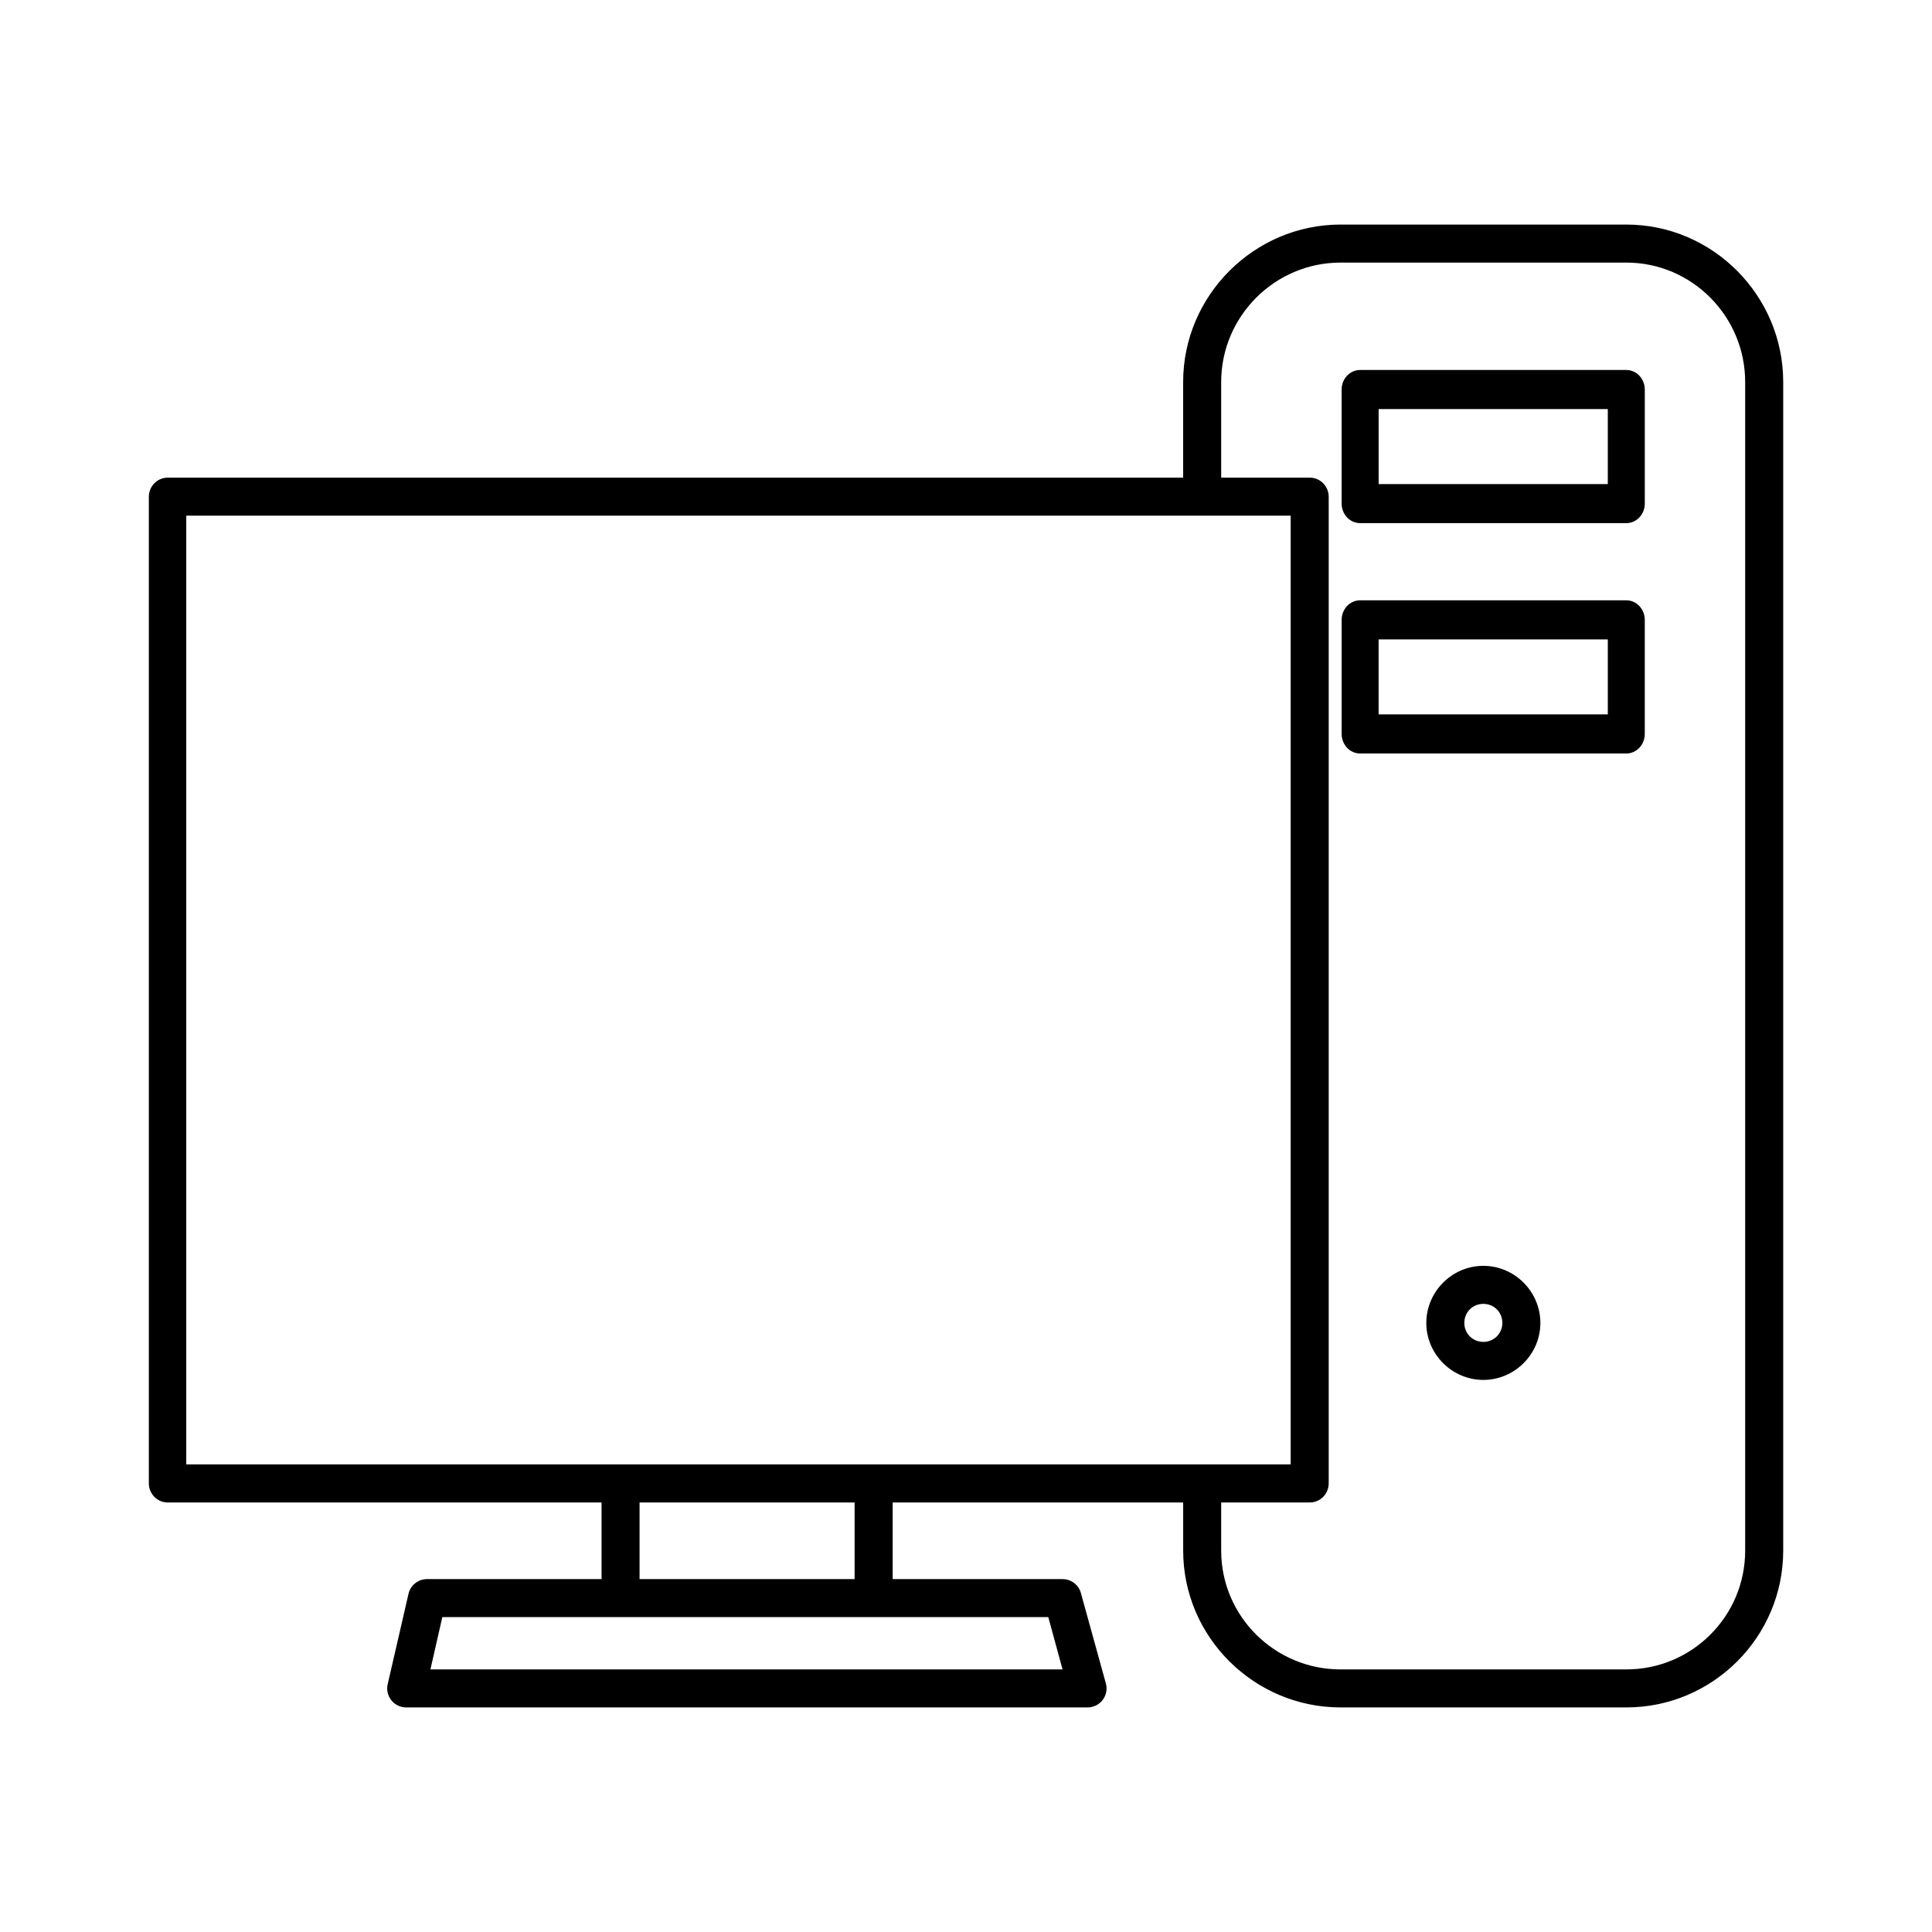
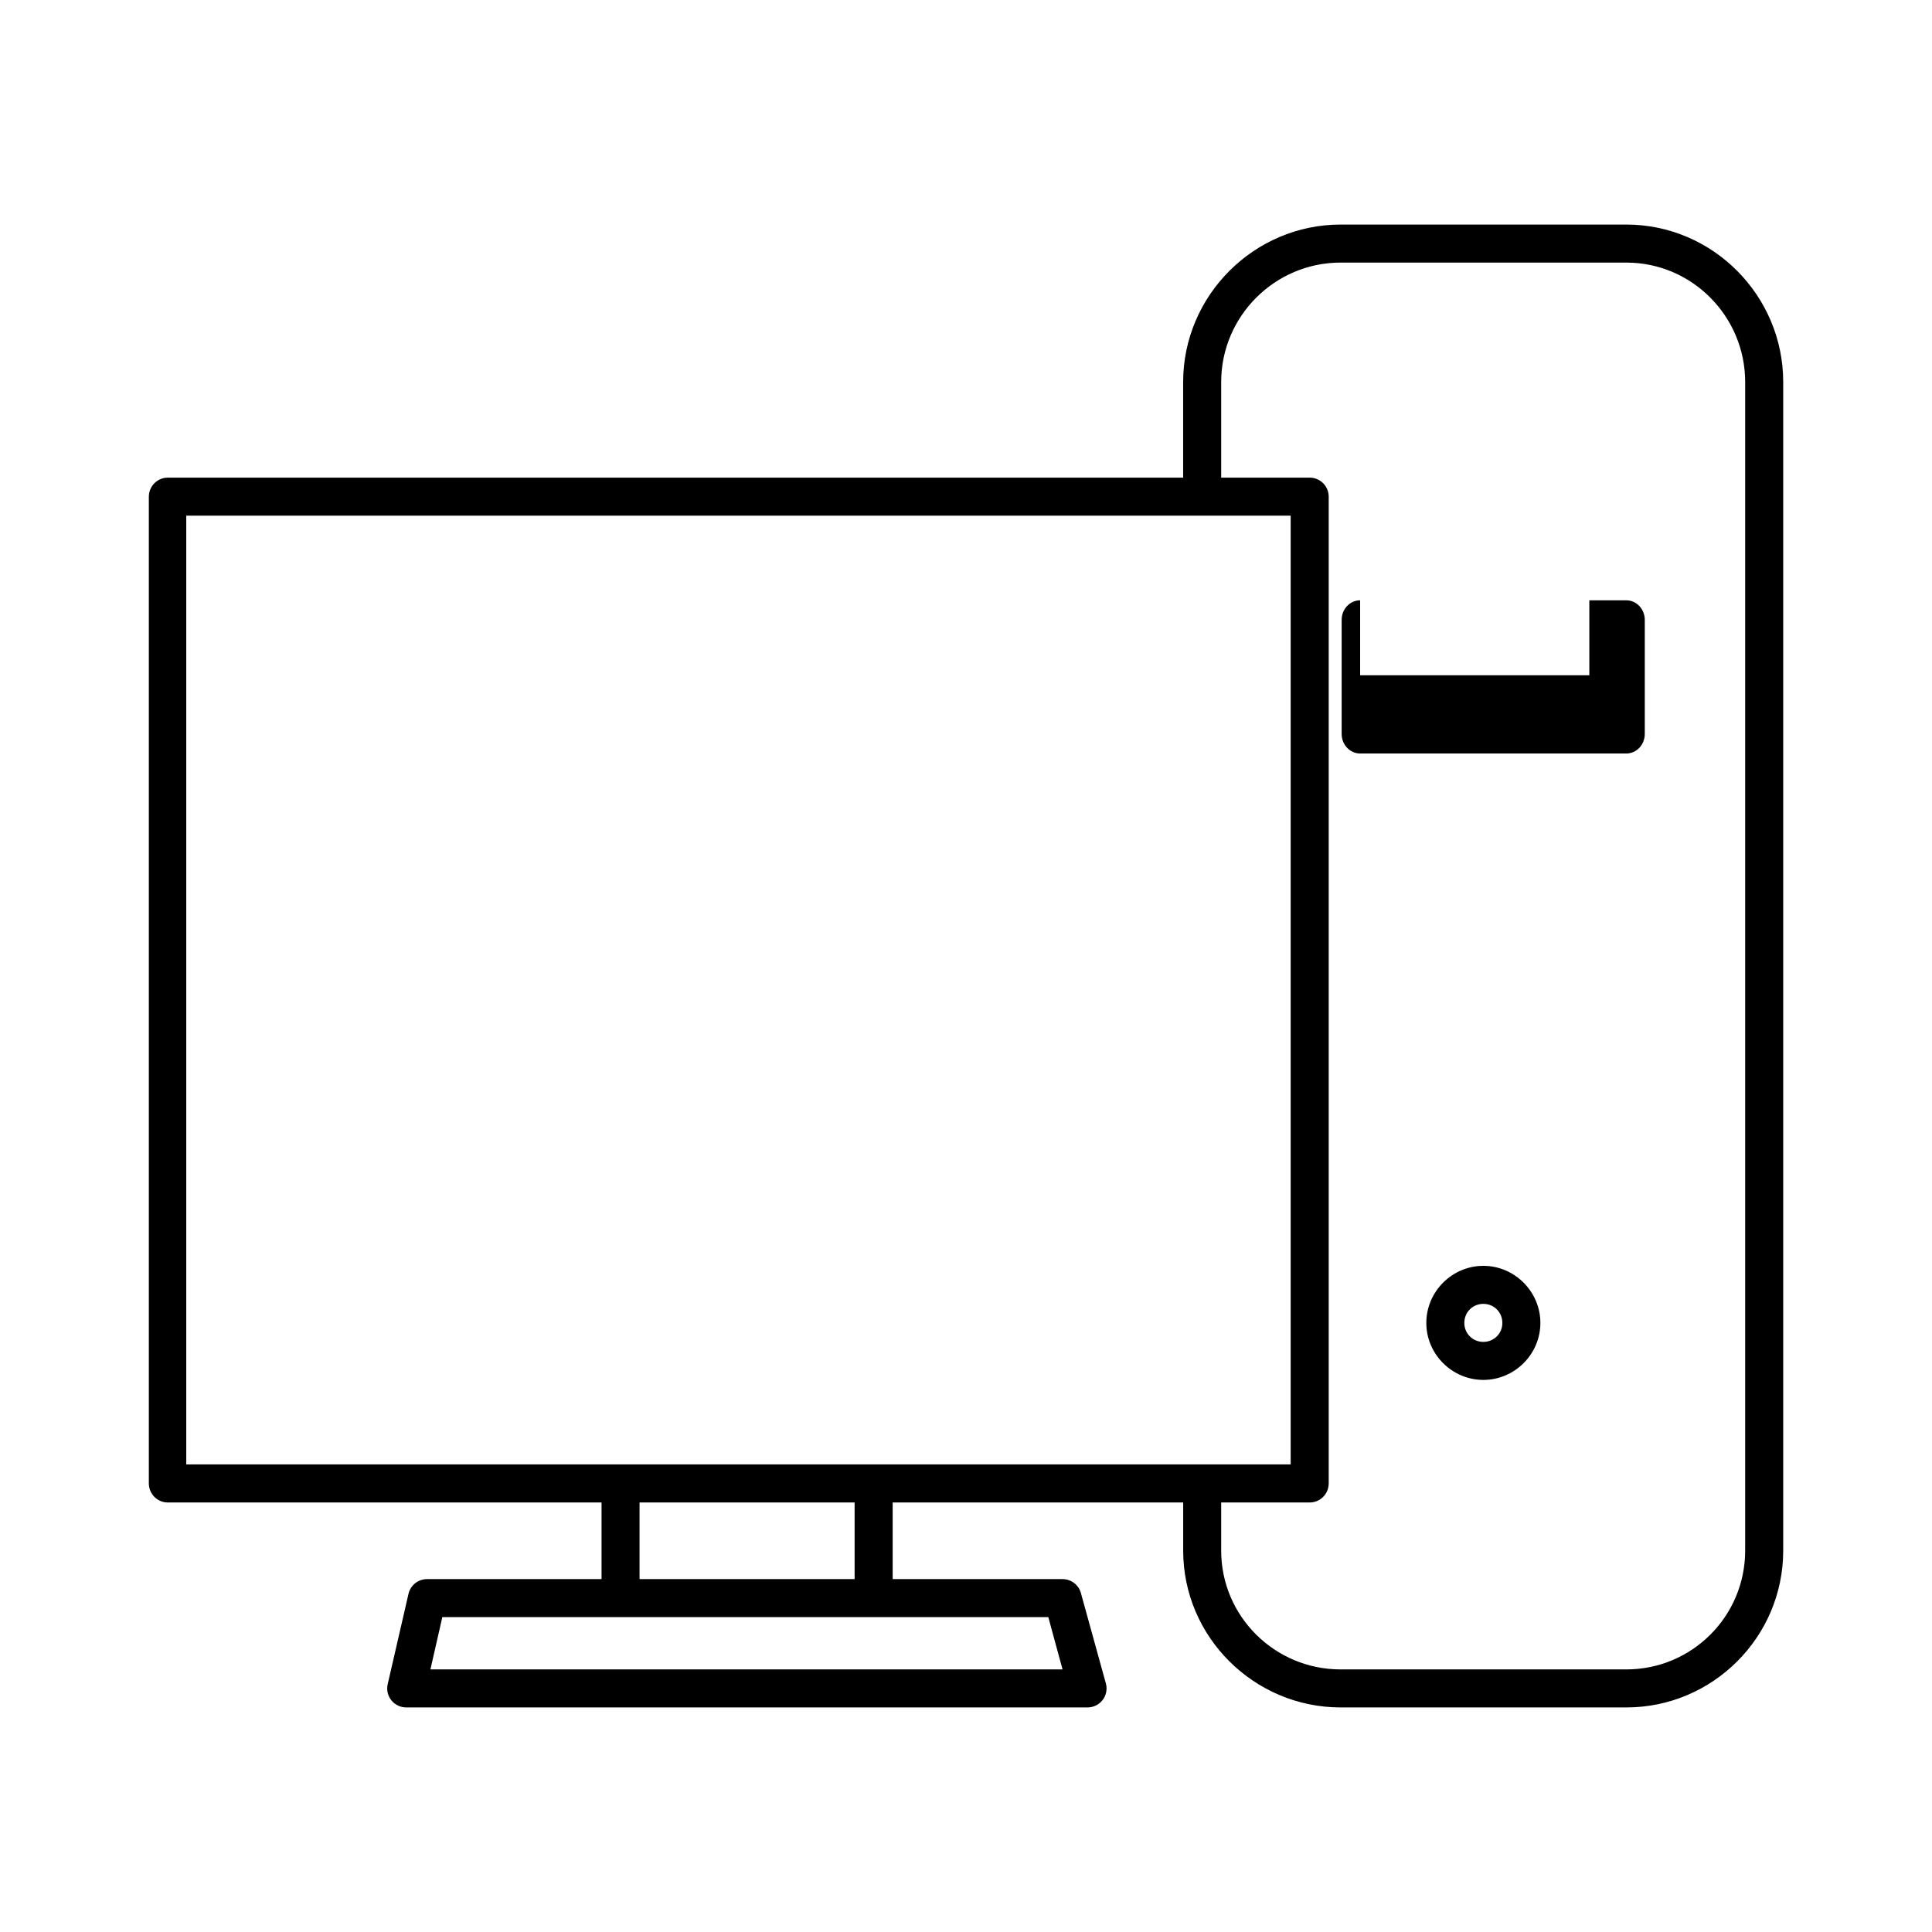
<svg xmlns="http://www.w3.org/2000/svg" fill="#000000" width="800px" height="800px" version="1.1" viewBox="144 144 512 512">
  <g fill-rule="evenodd">
-     <path d="m504.45 303.09c-2.703 0-4.898 2.32-4.898 5.184v30.23c0 2.859 2.195 5.18 4.898 5.18h70.535c2.707 0 4.898-2.32 4.898-5.18v-30.23c0-2.863-2.191-5.184-4.898-5.184zm4.898 10.363h60.738v19.867h-60.738z" />
-     <path d="m504.45 242.05c-2.707 0-4.902 2.32-4.902 5.18v30.23c0 2.859 2.195 5.176 4.902 5.176h70.535c2.711 0 4.902-2.316 4.902-5.176v-30.23c0-2.859-2.191-5.176-4.902-5.18zm4.902 10.355h60.73v19.875h-60.73z" />
+     <path d="m504.45 303.09c-2.703 0-4.898 2.32-4.898 5.184v30.23c0 2.859 2.195 5.18 4.898 5.18h70.535c2.707 0 4.898-2.32 4.898-5.18v-30.23c0-2.863-2.191-5.184-4.898-5.184zh60.738v19.867h-60.738z" />
    <path d="m537.1 479.46c-8.281 0-15.113 6.832-15.113 15.137 0 8.281 6.832 15.094 15.113 15.094s15.117-6.809 15.117-15.094c0-8.309-6.832-15.137-15.117-15.137zm0 10.078c2.82 0 5.039 2.199 5.039 5.062 0 2.793-2.219 5.016-5.039 5.016-2.82 0-5.039-2.223-5.039-5.016 0-2.863 2.219-5.062 5.039-5.062z" />
    <path d="m499.27 203.51c-22.922 0-41.723 18.812-41.723 41.723v25.348h-269.22c-2.703 0.07-4.863 2.301-4.883 5.039v261.51c0.02 2.738 2.18 4.973 4.883 5.039h115.09v20.309h-46.289c-2.348 0.023-4.371 1.652-4.879 3.938l-5.512 23.93c-0.344 1.512 0.031 3.098 1.016 4.297s2.469 1.879 4.023 1.844h180.43c1.562 0 3.035-0.723 3.988-1.953 0.957-1.234 1.285-2.836 0.891-4.344l-6.613-23.93h0.004c-0.574-2.223-2.582-3.777-4.883-3.781h-45.027v-20.309h76.988v12.754c0 22.91 18.809 41.562 41.723 41.562h75.73c22.871 0 41.562-18.645 41.562-41.562v-309.69c0-22.918-18.688-41.723-41.562-41.723zm0 10.078h75.73c17.375 0 31.488 14.238 31.488 31.645v309.69c0 17.406-14.105 31.488-31.488 31.488h-75.73c-17.441 0-31.645-14.074-31.645-31.488v-12.754h23.457c2.766 0.02 5.019-2.238 5.039-5.039v-261.51c-0.02-2.801-2.273-5.055-5.039-5.039h-23.457v-25.348c0-17.414 14.215-31.645 31.645-31.645zm-305.91 67.07h292.68v251.43h-292.68zm120.13 261.51h56.992v20.309h-56.992zm-52.27 30.387h160.59l3.777 13.855h-167.52z" />
  </g>
</svg>